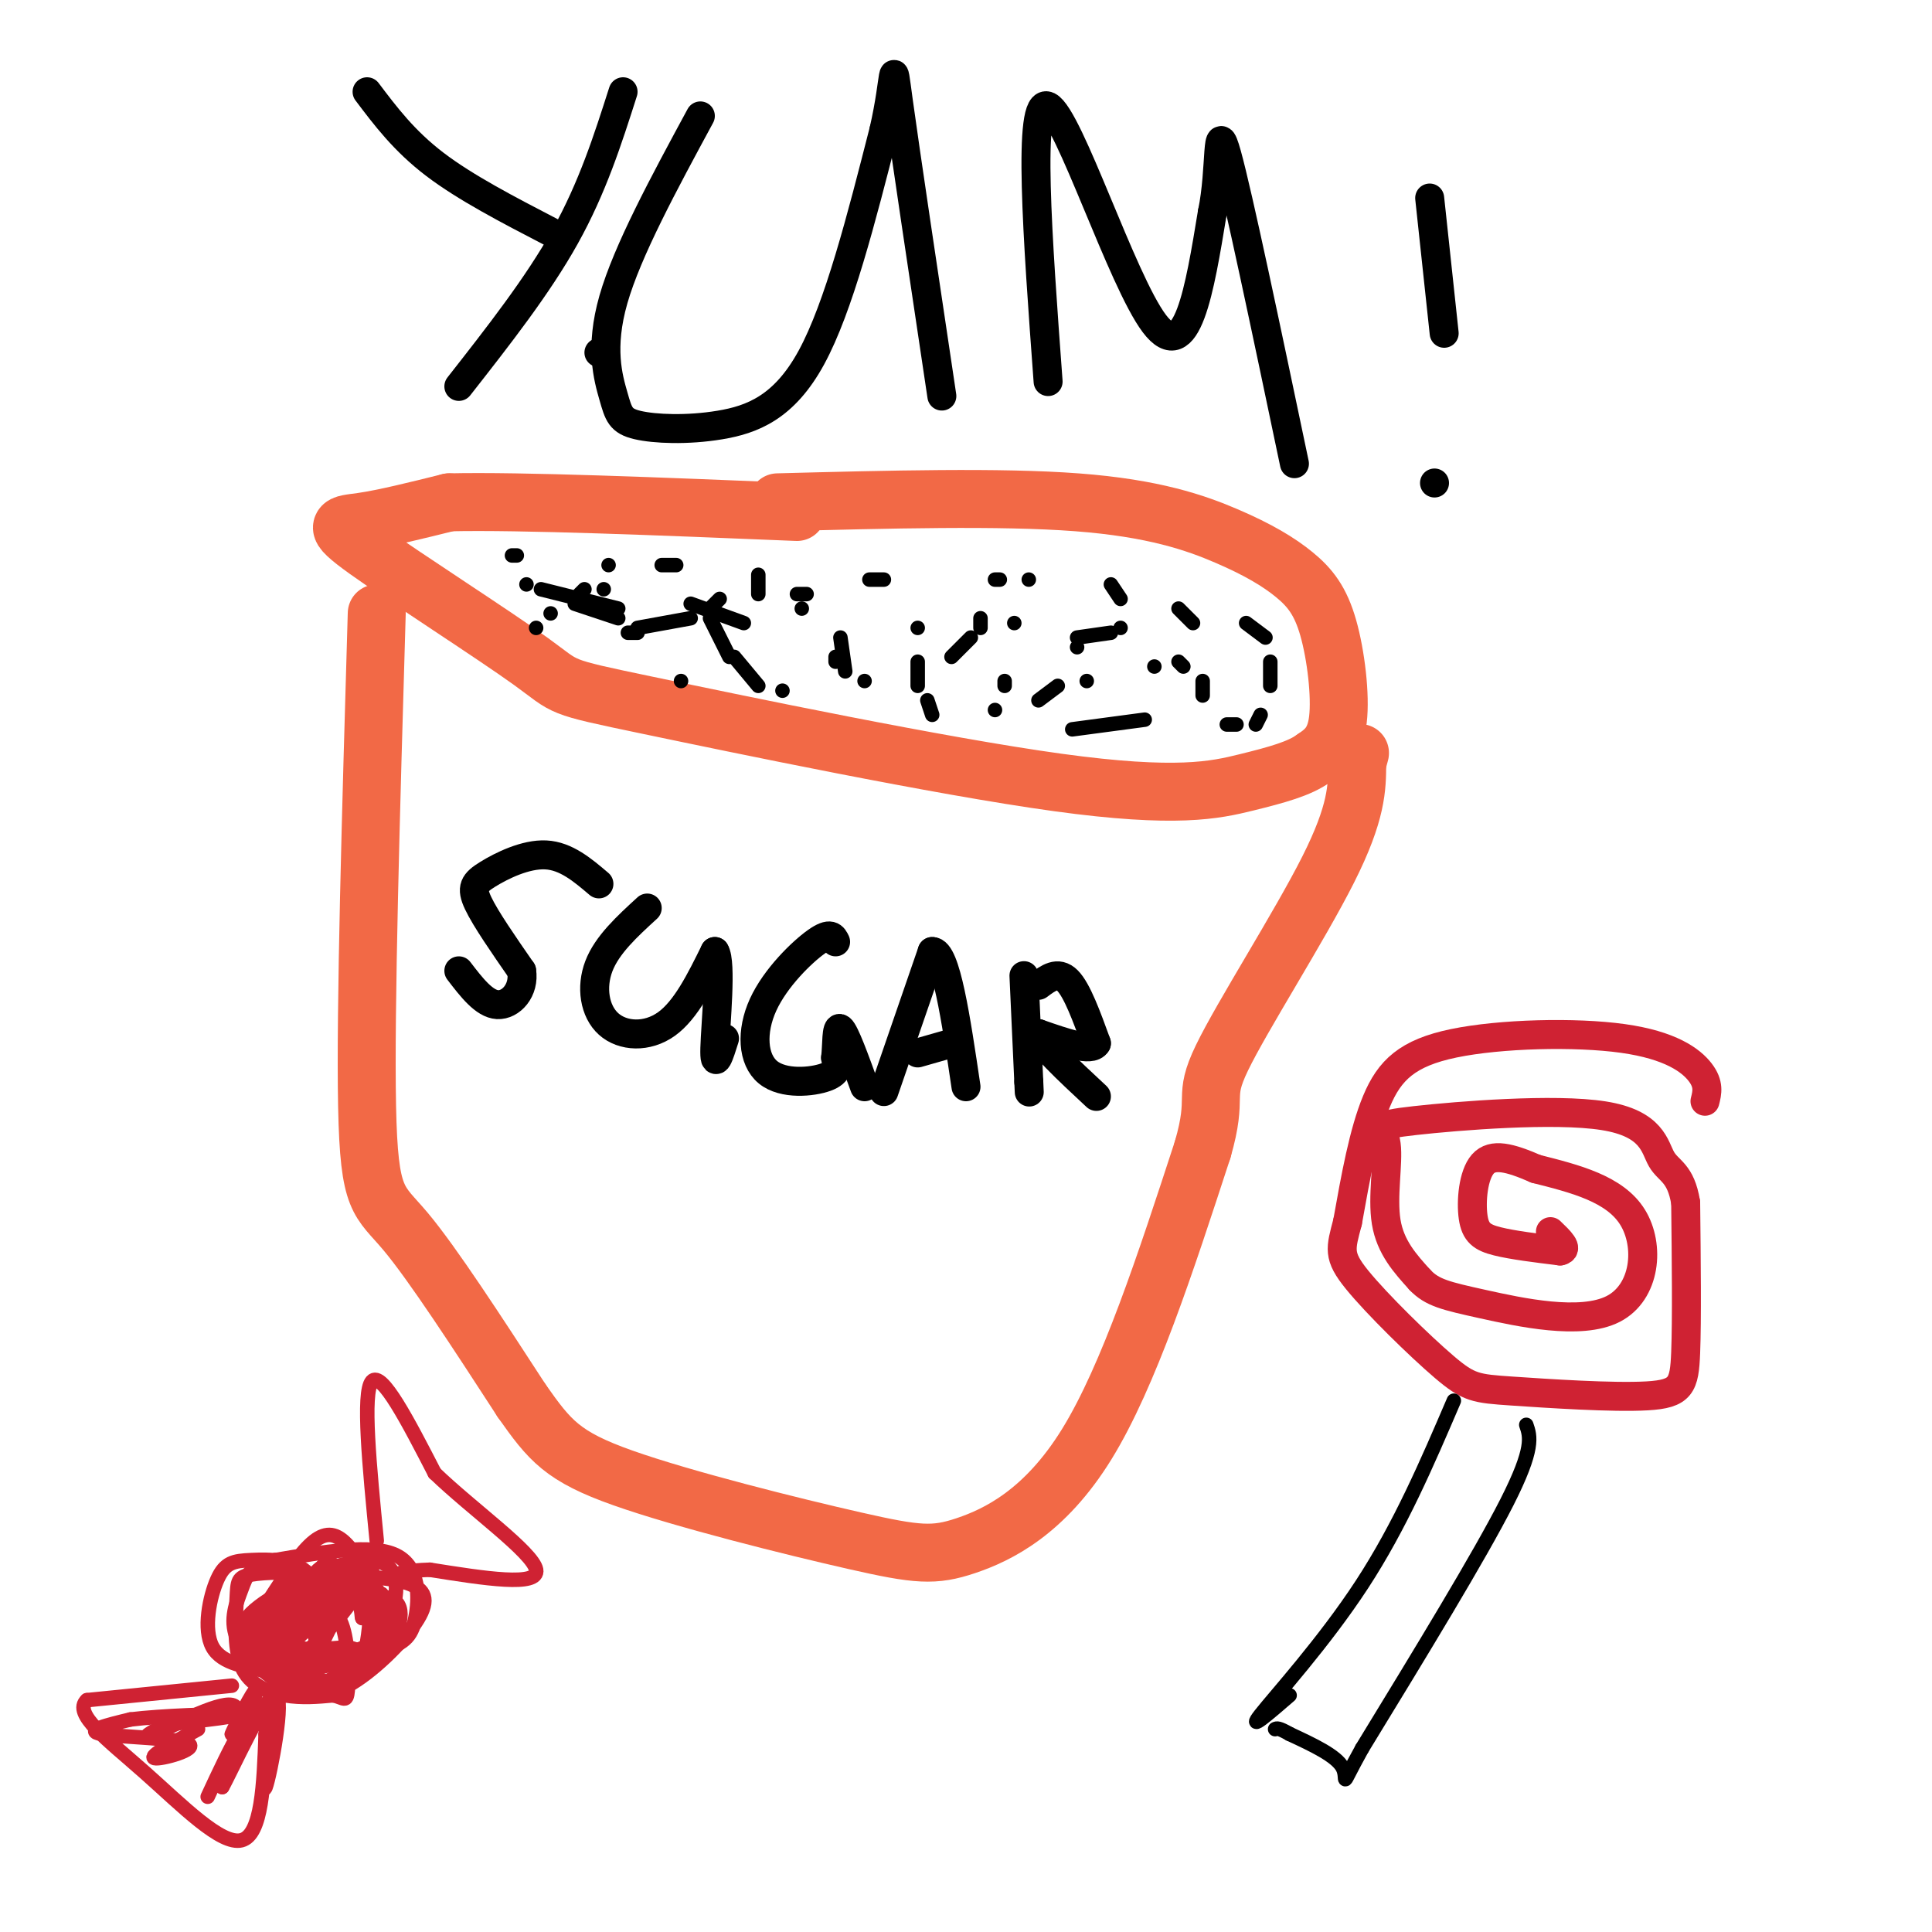
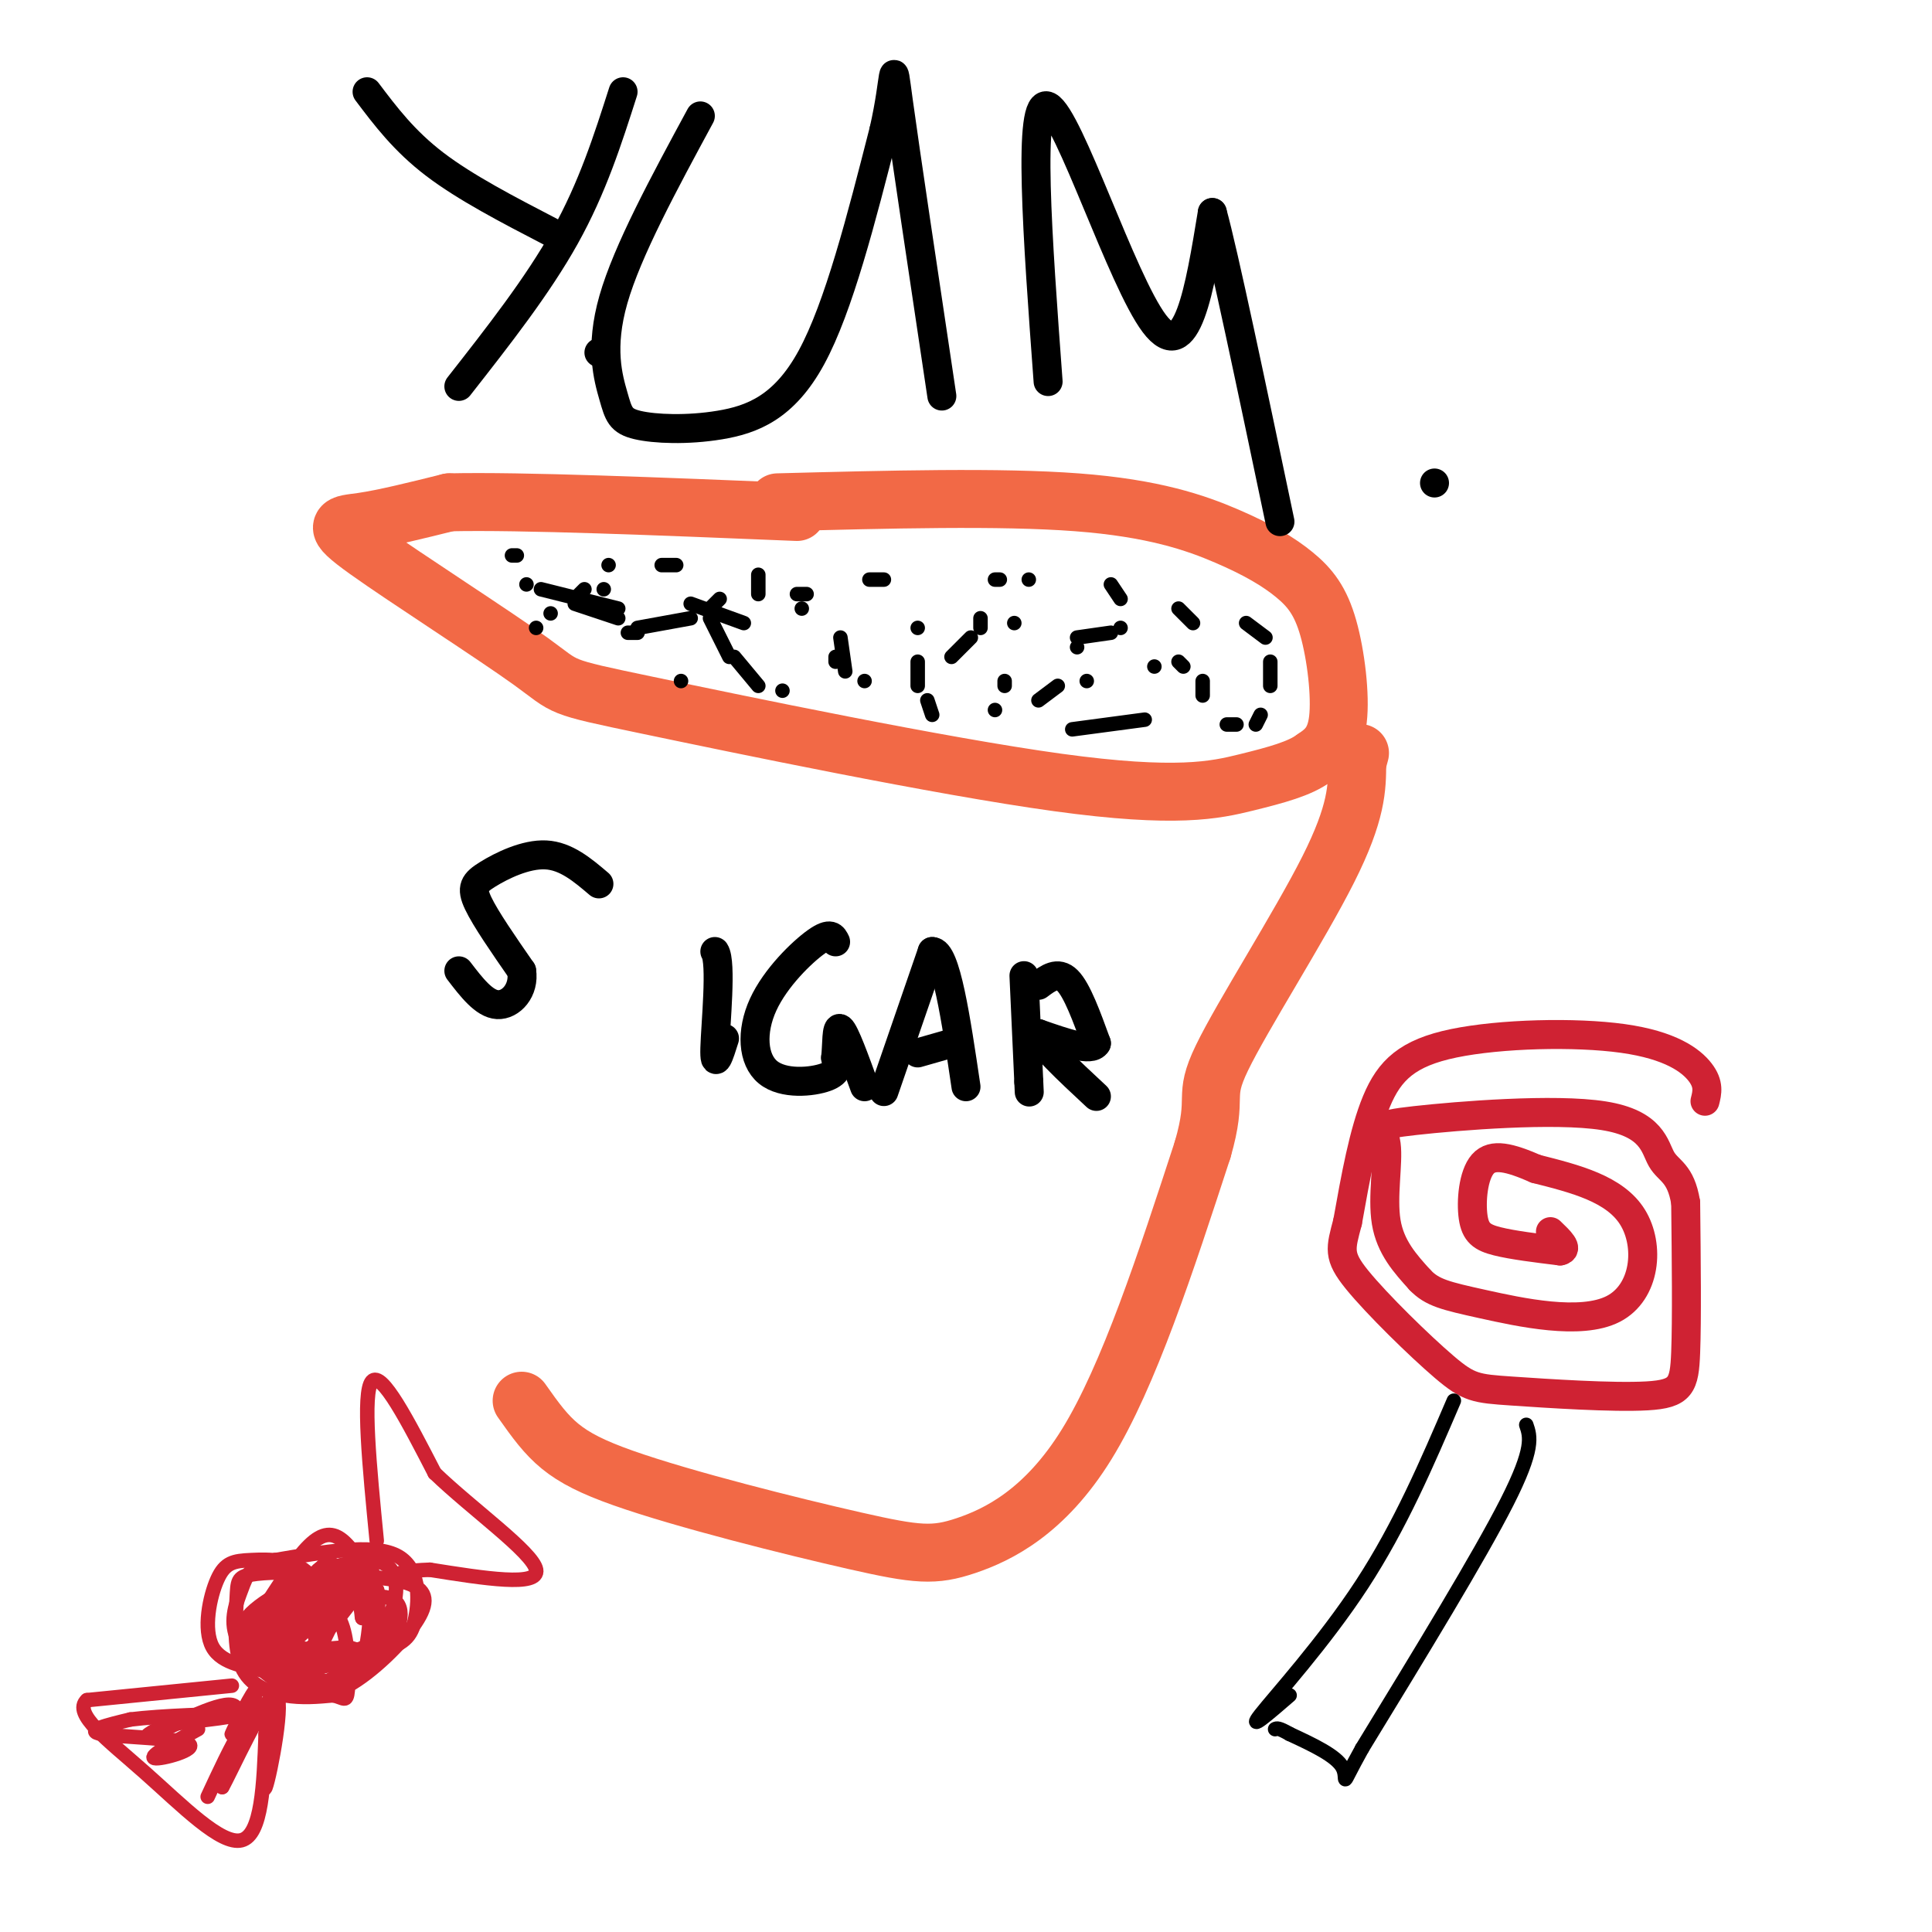
<svg xmlns="http://www.w3.org/2000/svg" viewBox="0 0 400 400" version="1.1">
  <g fill="none" stroke="rgb(242,105,70)" stroke-width="12" stroke-linecap="round" stroke-linejoin="round">
    <path d="M161,104c23.068,-0.602 46.136,-1.204 62,0c15.864,1.204 24.524,4.215 31,7c6.476,2.785 10.767,5.344 14,8c3.233,2.656 5.409,5.407 7,11c1.591,5.593 2.597,14.026 2,19c-0.597,4.974 -2.799,6.487 -5,8" />
    <path d="M272,157c-2.893,2.124 -7.627,3.434 -14,5c-6.373,1.566 -14.385,3.389 -39,0c-24.615,-3.389 -65.833,-11.991 -85,-16c-19.167,-4.009 -16.282,-3.425 -24,-9c-7.718,-5.575 -26.040,-17.309 -34,-23c-7.960,-5.691 -5.560,-5.340 -1,-6c4.560,-0.660 11.280,-2.330 18,-4" />
    <path d="M93,104c15.000,-0.333 43.500,0.833 72,2" />
-     <path d="M78,127c-1.200,40.956 -2.400,81.911 -2,102c0.400,20.089 2.400,19.311 8,26c5.600,6.689 14.800,20.844 24,35" />
    <path d="M108,290c5.844,8.303 8.453,11.562 21,16c12.547,4.438 35.033,10.056 48,13c12.967,2.944 16.414,3.216 23,1c6.586,-2.216 16.310,-6.919 25,-21c8.690,-14.081 16.345,-37.541 24,-61" />
    <path d="M249,238c3.381,-11.679 -0.167,-10.375 4,-19c4.167,-8.625 16.048,-27.179 22,-39c5.952,-11.821 5.976,-16.911 6,-22" />
    <path d="M281,158c1.000,-3.667 0.500,-1.833 0,0" />
  </g>
  <g fill="none" stroke="rgb(0,0,0)" stroke-width="6" stroke-linecap="round" stroke-linejoin="round">
    <path d="M124,183c-3.405,-2.893 -6.810,-5.786 -11,-6c-4.190,-0.214 -9.167,2.250 -12,4c-2.833,1.750 -3.524,2.786 -2,6c1.524,3.214 5.262,8.607 9,14" />
    <path d="M108,201c0.644,4.044 -2.244,7.156 -5,7c-2.756,-0.156 -5.378,-3.578 -8,-7" />
-     <path d="M134,188c-4.155,3.804 -8.310,7.607 -10,12c-1.690,4.393 -0.917,9.375 2,12c2.917,2.625 7.976,2.893 12,0c4.024,-2.893 7.012,-8.946 10,-15" />
    <path d="M148,197c1.467,2.200 0.133,15.200 0,20c-0.133,4.800 0.933,1.400 2,-2" />
    <path d="M173,195c-0.507,-1.062 -1.014,-2.124 -4,0c-2.986,2.124 -8.450,7.435 -11,13c-2.550,5.565 -2.187,11.383 1,14c3.187,2.617 9.196,2.033 12,1c2.804,-1.033 2.402,-2.517 2,-4" />
    <path d="M173,219c0.311,-2.489 0.089,-6.711 1,-6c0.911,0.711 2.956,6.356 5,12" />
    <path d="M183,226c0.000,0.000 10.000,-29.000 10,-29" />
    <path d="M193,197c2.833,-0.167 4.917,13.917 7,28" />
    <path d="M190,218c0.000,0.000 7.000,-2.000 7,-2" />
    <path d="M212,202c0.000,0.000 1.000,22.000 1,22" />
    <path d="M213,224c0.167,3.667 0.083,1.833 0,0" />
    <path d="M215,204c2.000,-1.500 4.000,-3.000 6,-1c2.000,2.000 4.000,7.500 6,13" />
    <path d="M227,216c-1.000,1.833 -6.500,-0.083 -12,-2" />
    <path d="M215,214c0.000,1.833 6.000,7.417 12,13" />
  </g>
  <g fill="none" stroke="rgb(0,0,0)" stroke-width="3" stroke-linecap="round" stroke-linejoin="round">
    <path d="M111,130c0.000,0.000 0.000,0.000 0,0" />
    <path d="M125,122c0.000,0.000 0.000,0.000 0,0" />
    <path d="M126,117c0.000,0.000 0.000,0.000 0,0" />
    <path d="M107,115c0.000,0.000 -1.000,0.000 -1,0" />
    <path d="M109,121c0.000,0.000 0.000,0.000 0,0" />
    <path d="M141,141c0.000,0.000 0.000,0.000 0,0" />
    <path d="M132,131c0.000,0.000 -2.000,0.000 -2,0" />
    <path d="M114,127c0.000,0.000 0.000,0.000 0,0" />
    <path d="M120,123c0.000,0.000 1.000,-1.000 1,-1" />
    <path d="M137,117c0.000,0.000 3.000,0.000 3,0" />
    <path d="M157,119c0.000,0.000 0.000,4.000 0,4" />
    <path d="M149,124c0.000,0.000 -2.000,2.000 -2,2" />
    <path d="M147,128c0.000,0.000 4.000,8.000 4,8" />
    <path d="M152,136c0.000,0.000 5.000,6.000 5,6" />
    <path d="M162,143c0.000,0.000 0.000,0.000 0,0" />
    <path d="M173,137c0.000,0.000 0.000,-1.000 0,-1" />
    <path d="M166,126c0.000,0.000 0.000,0.000 0,0" />
    <path d="M165,123c0.000,0.000 2.000,0.000 2,0" />
    <path d="M180,120c0.000,0.000 3.000,0.000 3,0" />
    <path d="M206,120c0.000,0.000 1.000,0.000 1,0" />
    <path d="M213,120c0.000,0.000 0.000,0.000 0,0" />
    <path d="M230,121c0.000,0.000 2.000,3.000 2,3" />
    <path d="M244,126c0.000,0.000 3.000,3.000 3,3" />
    <path d="M258,129c0.000,0.000 4.000,3.000 4,3" />
    <path d="M263,137c0.000,0.000 0.000,5.000 0,5" />
    <path d="M261,148c0.000,0.000 -1.000,2.000 -1,2" />
    <path d="M256,150c0.000,0.000 -2.000,0.000 -2,0" />
    <path d="M237,149c0.000,0.000 -15.000,2.000 -15,2" />
    <path d="M208,142c0.000,0.000 0.000,-1.000 0,-1" />
    <path d="M210,129c0.000,0.000 0.000,0.000 0,0" />
    <path d="M203,128c0.000,0.000 0.000,2.000 0,2" />
    <path d="M201,132c0.000,0.000 -4.000,4.000 -4,4" />
    <path d="M190,137c0.000,0.000 0.000,5.000 0,5" />
    <path d="M192,145c0.000,0.000 1.000,3.000 1,3" />
    <path d="M206,147c0.000,0.000 0.000,0.000 0,0" />
    <path d="M215,145c0.000,0.000 4.000,-3.000 4,-3" />
    <path d="M239,138c0.000,0.000 0.000,0.000 0,0" />
    <path d="M244,137c0.000,0.000 1.000,1.000 1,1" />
    <path d="M249,141c0.000,0.000 0.000,3.000 0,3" />
    <path d="M225,141c0.000,0.000 0.000,0.000 0,0" />
    <path d="M223,134c0.000,0.000 0.000,0.000 0,0" />
    <path d="M223,132c0.000,0.000 7.000,-1.000 7,-1" />
    <path d="M232,130c0.000,0.000 0.000,0.000 0,0" />
    <path d="M190,130c0.000,0.000 0.000,0.000 0,0" />
    <path d="M174,132c0.000,0.000 1.000,7.000 1,7" />
    <path d="M179,141c0.000,0.000 0.000,0.000 0,0" />
    <path d="M143,128c0.000,0.000 -11.000,2.000 -11,2" />
    <path d="M128,128c0.000,0.000 -9.000,-3.000 -9,-3" />
    <path d="M112,122c0.000,0.000 16.000,4.000 16,4" />
    <path d="M143,125c0.000,0.000 11.000,4.000 11,4" />
  </g>
  <g fill="none" stroke="rgb(0,0,0)" stroke-width="6" stroke-linecap="round" stroke-linejoin="round">
    <path d="M76,19c3.833,5.083 7.667,10.167 14,15c6.333,4.833 15.167,9.417 24,14" />
    <path d="M129,19c-3.167,9.917 -6.333,19.833 -12,30c-5.667,10.167 -13.833,20.583 -22,31" />
    <path d="M124,73c0.000,0.000 0.000,0.000 0,0" />
    <path d="M145,24c-7.560,13.968 -15.120,27.936 -18,38c-2.880,10.064 -1.081,16.224 0,20c1.081,3.776 1.444,5.167 5,6c3.556,0.833 10.303,1.109 17,0c6.697,-1.109 13.342,-3.603 19,-14c5.658,-10.397 10.329,-28.699 15,-47" />
    <path d="M183,27c2.600,-11.356 1.600,-16.244 3,-6c1.400,10.244 5.200,35.622 9,61" />
    <path d="M217,79c-2.178,-29.578 -4.356,-59.156 0,-57c4.356,2.156 15.244,36.044 22,45c6.756,8.956 9.378,-7.022 12,-23" />
-     <path d="M251,44c1.911,-9.089 0.689,-20.311 3,-12c2.311,8.311 8.156,36.156 14,64" />
-     <path d="M296,41c0.000,0.000 3.000,28.000 3,28" />
+     <path d="M251,44c2.311,8.311 8.156,36.156 14,64" />
    <path d="M297,100c0.000,0.000 0.000,0.000 0,0" />
  </g>
  <g fill="none" stroke="rgb(207,34,51)" stroke-width="6" stroke-linecap="round" stroke-linejoin="round">
    <path d="M353,228c0.447,-1.769 0.893,-3.537 -1,-6c-1.893,-2.463 -6.126,-5.619 -16,-7c-9.874,-1.381 -25.389,-0.987 -35,1c-9.611,1.987 -13.317,5.568 -16,12c-2.683,6.432 -4.341,15.716 -6,25" />
    <path d="M279,253c-1.453,5.567 -2.084,6.984 2,12c4.084,5.016 12.884,13.631 18,18c5.116,4.369 6.546,4.491 14,5c7.454,0.509 20.930,1.406 28,1c7.070,-0.406 7.734,-2.116 8,-9c0.266,-6.884 0.133,-18.942 0,-31" />
    <path d="M349,249c-1.014,-6.278 -3.548,-6.473 -5,-9c-1.452,-2.527 -1.820,-7.387 -12,-9c-10.180,-1.613 -30.172,0.021 -39,1c-8.828,0.979 -6.492,1.302 -6,5c0.492,3.698 -0.859,10.771 0,16c0.859,5.229 3.930,8.615 7,12" />
    <path d="M294,265c2.518,2.657 5.314,3.300 13,5c7.686,1.700 20.262,4.458 27,1c6.738,-3.458 7.640,-13.131 4,-19c-3.640,-5.869 -11.820,-7.935 -20,-10" />
    <path d="M318,242c-5.426,-2.367 -8.990,-3.284 -11,-1c-2.010,2.284 -2.464,7.769 -2,11c0.464,3.231 1.847,4.209 5,5c3.153,0.791 8.077,1.396 13,2" />
    <path d="M323,259c1.833,-0.333 -0.083,-2.167 -2,-4" />
  </g>
  <g fill="none" stroke="rgb(0,0,0)" stroke-width="3" stroke-linecap="round" stroke-linejoin="round">
    <path d="M301,290c-5.556,12.956 -11.111,25.911 -19,38c-7.889,12.089 -18.111,23.311 -21,27c-2.889,3.689 1.556,-0.156 6,-4" />
    <path d="M316,295c0.833,2.417 1.667,4.833 -4,16c-5.667,11.167 -17.833,31.083 -30,51" />
    <path d="M282,362c-5.067,9.133 -2.733,6.467 -4,4c-1.267,-2.467 -6.133,-4.733 -11,-7" />
    <path d="M267,359c-2.333,-1.333 -2.667,-1.167 -3,-1" />
  </g>
  <g fill="none" stroke="rgb(207,34,51)" stroke-width="3" stroke-linecap="round" stroke-linejoin="round">
    <path d="M73,328c-6.415,2.237 -12.831,4.474 -15,8c-2.169,3.526 -0.092,8.340 2,11c2.092,2.660 4.200,3.167 8,1c3.800,-2.167 9.292,-7.006 12,-12c2.708,-4.994 2.631,-10.141 0,-12c-2.631,-1.859 -7.815,-0.429 -13,1" />
    <path d="M67,325c-4.332,1.856 -8.663,5.997 -11,10c-2.337,4.003 -2.679,7.868 2,9c4.679,1.132 14.378,-0.470 20,-2c5.622,-1.530 7.168,-2.989 8,-7c0.832,-4.011 0.952,-10.575 -4,-13c-4.952,-2.425 -14.976,-0.713 -25,1" />
    <path d="M57,323c-5.271,1.057 -5.947,3.198 -7,6c-1.053,2.802 -2.481,6.264 -1,10c1.481,3.736 5.872,7.744 10,10c4.128,2.256 7.993,2.759 13,0c5.007,-2.759 11.156,-8.781 14,-13c2.844,-4.219 2.384,-6.634 -1,-8c-3.384,-1.366 -9.692,-1.683 -16,-2" />
    <path d="M69,326c-5.551,0.549 -11.428,2.922 -14,6c-2.572,3.078 -1.838,6.862 -1,10c0.838,3.138 1.780,5.629 5,7c3.220,1.371 8.719,1.622 12,0c3.281,-1.622 4.346,-5.117 5,-9c0.654,-3.883 0.897,-8.154 0,-12c-0.897,-3.846 -2.934,-7.266 -5,-9c-2.066,-1.734 -4.162,-1.781 -7,1c-2.838,2.781 -6.419,8.391 -10,14" />
    <path d="M54,334c-2.027,3.695 -2.095,5.932 0,8c2.095,2.068 6.354,3.968 9,4c2.646,0.032 3.680,-1.803 4,-6c0.320,-4.197 -0.075,-10.756 -3,-14c-2.925,-3.244 -8.379,-3.173 -12,-3c-3.621,0.173 -5.410,0.450 -7,4c-1.590,3.550 -2.983,10.374 -1,14c1.983,3.626 7.342,4.053 11,5c3.658,0.947 5.617,2.413 8,0c2.383,-2.413 5.192,-8.707 8,-15" />
    <path d="M71,331c0.525,-4.679 -2.162,-8.877 -4,-7c-1.838,1.877 -2.828,9.829 -2,14c0.828,4.171 3.472,4.562 6,6c2.528,1.438 4.940,3.924 6,0c1.060,-3.924 0.769,-14.258 0,-19c-0.769,-4.742 -2.015,-3.892 -6,0c-3.985,3.892 -10.710,10.826 -11,14c-0.290,3.174 5.855,2.587 12,2" />
    <path d="M72,341c3.333,0.958 5.665,2.354 8,0c2.335,-2.354 4.672,-8.457 1,-10c-3.672,-1.543 -13.355,1.475 -18,5c-4.645,3.525 -4.253,7.558 -1,10c3.253,2.442 9.367,3.294 13,0c3.633,-3.294 4.786,-10.733 2,-14c-2.786,-3.267 -9.510,-2.362 -13,-1c-3.490,1.362 -3.745,3.181 -4,5" />
    <path d="M60,336c1.436,-0.456 7.027,-4.096 10,-7c2.973,-2.904 3.328,-5.070 -1,-4c-4.328,1.070 -13.339,5.378 -17,9c-3.661,3.622 -1.971,6.558 0,9c1.971,2.442 4.223,4.388 9,1c4.777,-3.388 12.079,-12.111 14,-16c1.921,-3.889 -1.540,-2.945 -5,-2" />
    <path d="M70,326c-1.459,-1.182 -2.605,-3.137 -5,0c-2.395,3.137 -6.039,11.364 -6,15c0.039,3.636 3.763,2.679 6,0c2.237,-2.679 2.989,-7.081 3,-10c0.011,-2.919 -0.717,-4.354 -4,-5c-3.283,-0.646 -9.120,-0.502 -12,0c-2.880,0.502 -2.803,1.361 -3,5c-0.197,3.639 -0.668,10.057 1,14c1.668,3.943 5.477,5.412 9,6c3.523,0.588 6.762,0.294 10,0" />
    <path d="M69,351c2.214,0.469 2.750,1.643 3,-1c0.250,-2.643 0.213,-9.103 -1,-13c-1.213,-3.897 -3.604,-5.232 -6,-7c-2.396,-1.768 -4.797,-3.968 -7,-1c-2.203,2.968 -4.206,11.105 -1,14c3.206,2.895 11.622,0.549 16,-1c4.378,-1.549 4.717,-2.302 5,-5c0.283,-2.698 0.509,-7.342 0,-8c-0.509,-0.658 -1.755,2.671 -3,6" />
    <path d="M75,335c-0.324,-0.561 0.367,-4.965 -4,-3c-4.367,1.965 -13.791,10.298 -13,13c0.791,2.702 11.797,-0.228 17,-3c5.203,-2.772 4.601,-5.386 4,-8" />
-     <path d="M79,334c0.667,-2.000 0.333,-3.000 0,-4" />
    <path d="M78,319c-1.500,-15.333 -3.000,-30.667 -1,-33c2.000,-2.333 7.500,8.333 13,19" />
    <path d="M90,305c7.667,7.400 20.333,16.400 21,20c0.667,3.600 -10.667,1.800 -22,0" />
    <path d="M89,325c-4.833,0.167 -5.917,0.583 -7,1" />
    <path d="M48,349c0.000,0.000 -30.000,3.000 -30,3" />
    <path d="M18,352c-3.060,2.762 4.292,8.167 12,15c7.708,6.833 15.774,15.095 20,14c4.226,-1.095 4.613,-11.548 5,-22" />
    <path d="M55,359c1.167,-4.833 1.583,-5.917 2,-7" />
    <path d="M41,358c-5.167,2.833 -10.333,5.667 -9,6c1.333,0.333 9.167,-1.833 7,-3c-2.167,-1.167 -14.333,-1.333 -18,-2c-3.667,-0.667 1.167,-1.833 6,-3" />
    <path d="M27,356c6.178,-0.778 18.622,-1.222 21,-1c2.378,0.222 -5.311,1.111 -13,2" />
    <path d="M35,357c-3.689,1.279 -6.411,3.478 -3,2c3.411,-1.478 12.956,-6.633 16,-6c3.044,0.633 -0.411,7.055 0,6c0.411,-1.055 4.689,-9.587 5,-9c0.311,0.587 -3.344,10.294 -7,20" />
    <path d="M46,370c1.545,-2.586 8.909,-19.052 11,-19c2.091,0.052 -1.089,16.622 -2,19c-0.911,2.378 0.447,-9.437 0,-14c-0.447,-4.563 -2.699,-1.875 -5,2c-2.301,3.875 -4.650,8.938 -7,14" />
  </g>
</svg>